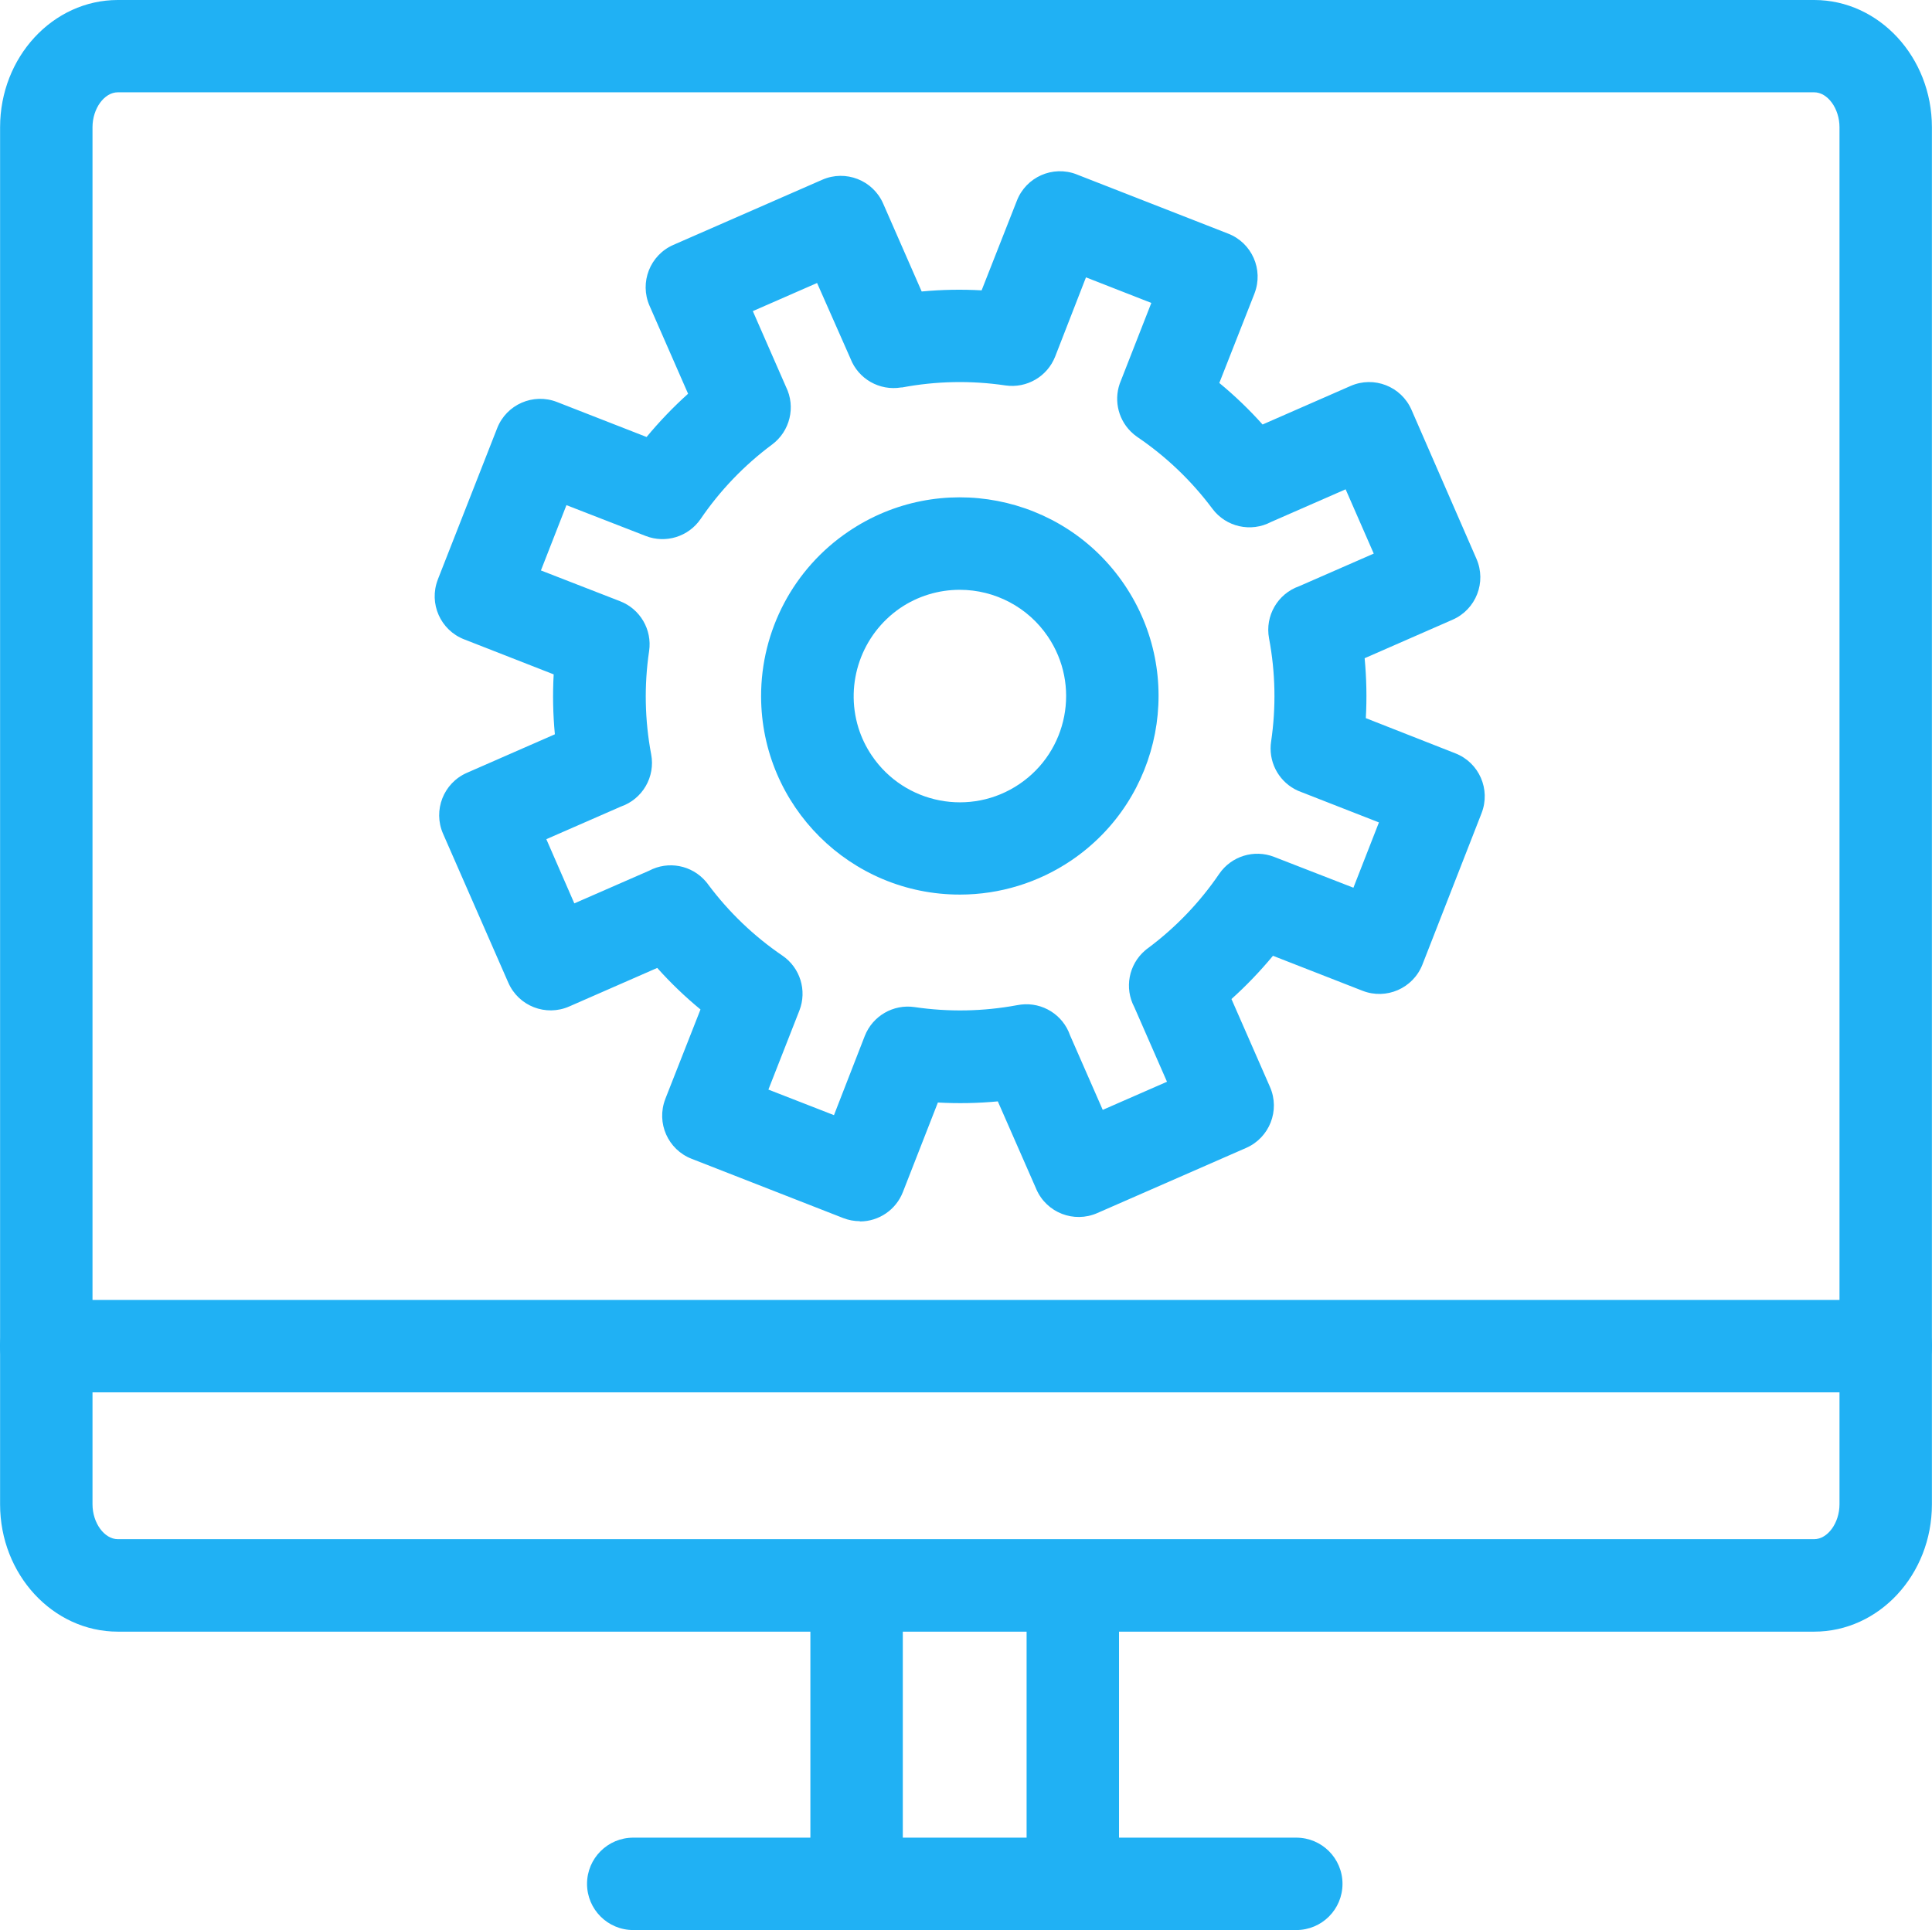
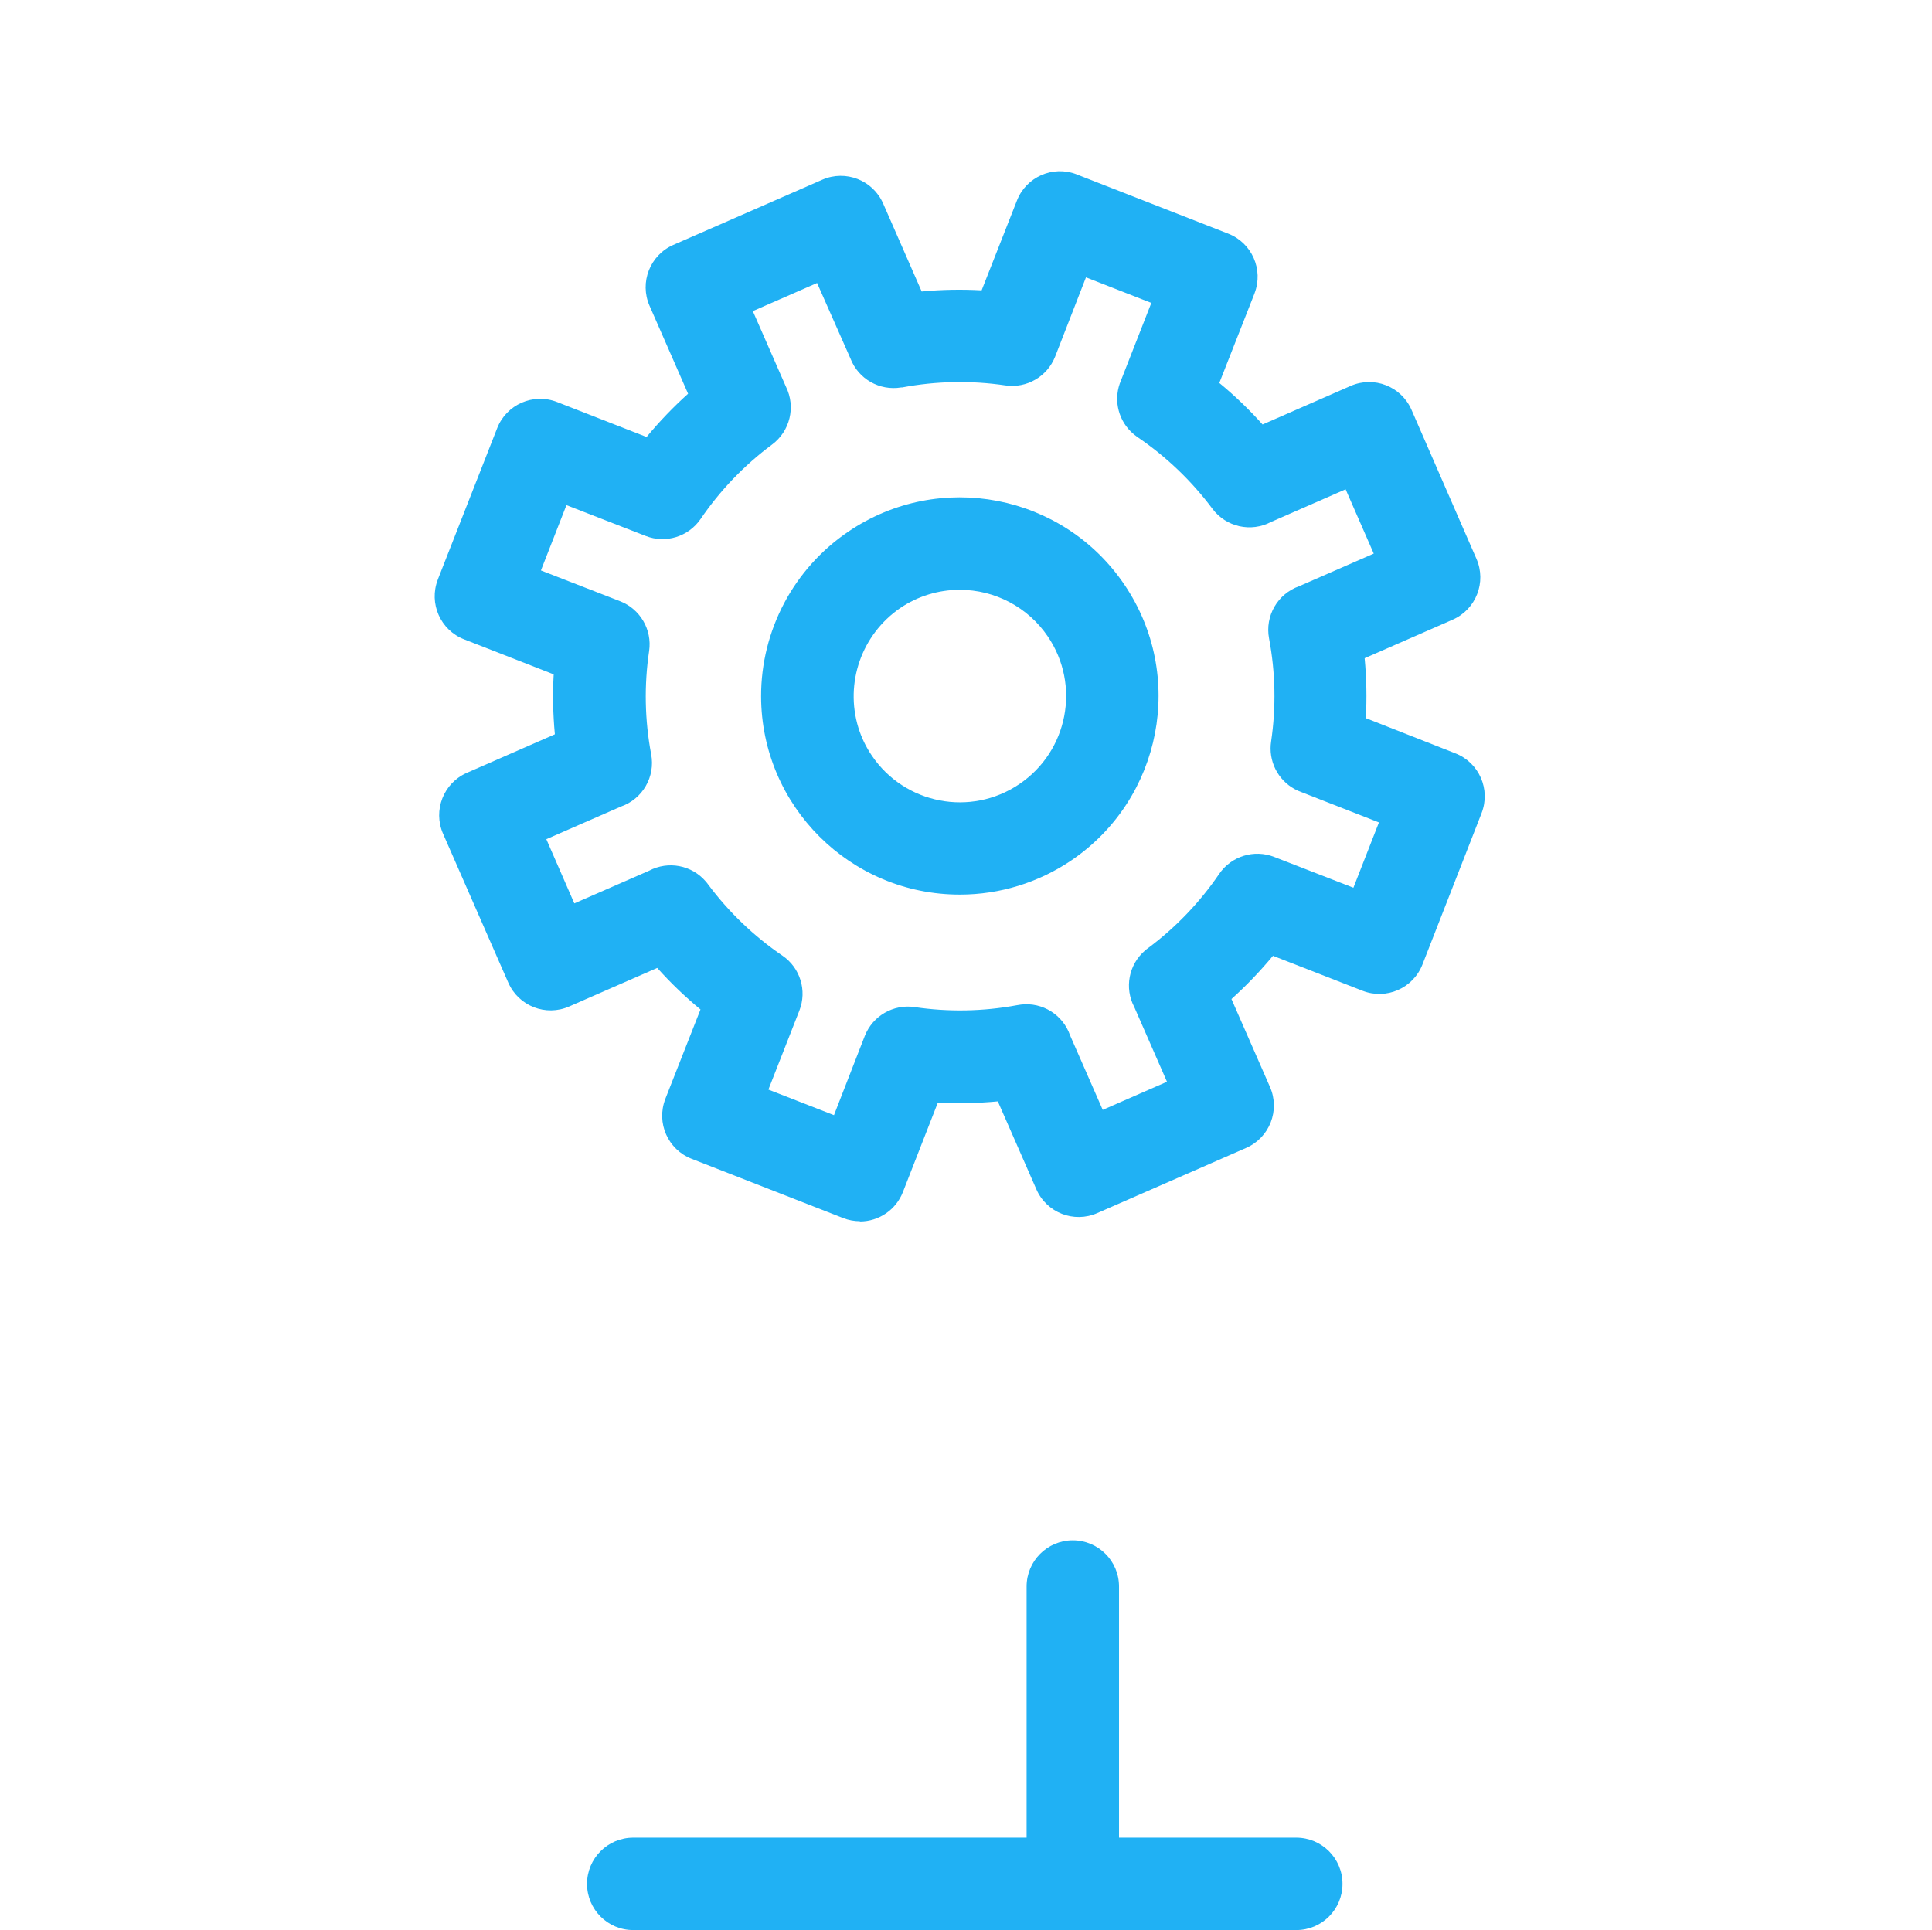
<svg xmlns="http://www.w3.org/2000/svg" id="Icons" viewBox="0 0 439 438.66">
  <defs>
    <style>
      .cls-1 {
        fill: #20b1f4;
      }
    </style>
  </defs>
  <path class="cls-1" d="m218.17,203.32c-24.92.05-45.17-20.11-45.23-45.03-.03-15.02,7.41-29.08,19.86-37.49h0c20.64-13.98,48.71-8.57,62.69,12.07s8.57,48.71-12.07,62.69c-7.45,5.04-16.24,7.75-25.24,7.76Zm-.11-69.27c-4.81,0-9.52,1.44-13.5,4.14h0c-8.77,6.01-12.63,17.01-9.52,27.18.7,2.26,1.73,4.4,3.06,6.36,7.47,11.05,22.49,13.95,33.53,6.47,11.05-7.47,13.95-22.49,6.47-33.53-4.49-6.64-11.99-10.62-20.01-10.62h-.04Zm-19.38-4.55h0Z" />
  <path class="cls-1" d="m195.41,277.55c-1.31,0-2.61-.24-3.83-.72l-34.4-13.45c-5.41-2.09-8.1-8.17-6.01-13.58,0,0,0-.01,0-.02l8-20.35c-3.51-2.89-6.8-6.05-9.83-9.44l-20,8.76c-5.31,2.33-11.5-.08-13.83-5.39,0-.01-.01-.02-.02-.04l-14.82-33.84c-2.32-5.31.1-11.5,5.41-13.83l20-8.76c-.43-4.53-.52-9.08-.27-13.62l-20.32-7.95c-5.41-2.09-8.1-8.17-6.01-13.58,0,0,0-.01,0-.02l13.49-34.4c2.11-5.4,8.2-8.06,13.6-5.95l20.35,7.95c2.9-3.5,6.05-6.79,9.43-9.83l-8.76-20c-2.32-5.31.1-11.5,5.41-13.83l33.84-14.81c5.31-2.32,11.5.09,13.83,5.4l8.76,20c4.53-.43,9.08-.51,13.62-.26l8-20.35c2.08-5.41,8.16-8.1,13.56-6.02.01,0,.03.01.04.02l34.4,13.45c5.41,2.09,8.1,8.17,6.01,13.58,0,0,0,.01,0,.02l-8,20.35c3.51,2.89,6.8,6.05,9.83,9.44l20-8.76c5.31-2.33,11.5.09,13.83,5.4l14.77,33.89c2.32,5.31-.1,11.5-5.41,13.83l-20,8.76c.43,4.53.52,9.08.27,13.62l20.35,8c5.4,2.11,8.06,8.19,5.95,13.59,0,0,0,0,0,.01l-13.44,34.41c-2.12,5.4-8.21,8.06-13.61,5.95l-20.35-7.95c-2.9,3.5-6.05,6.79-9.43,9.83l8.76,20c2.32,5.31-.1,11.5-5.41,13.83l-33.83,14.81c-5.31,2.34-11.5-.06-13.84-5.37,0,0,0,0,0-.01l-8.77-20c-4.53.43-9.08.51-13.62.26l-7.95,20.35c-1.57,4.03-5.45,6.68-9.78,6.68l.03-.06Zm-20.81-29.91l14.9,5.81,7-18c1.79-4.55,6.47-7.27,11.31-6.56,7.73,1.14,15.6,1,23.28-.43.3-.06.6-.11.9-.14,4.9-.58,9.55,2.33,11.16,7l7.42,16.93,14.6-6.39-7.42-16.95c-2.3-4.34-1.29-9.69,2.44-12.89.24-.21.48-.4.74-.58,6.26-4.68,11.7-10.36,16.1-16.82,2.76-4.04,7.94-5.64,12.5-3.86l18,7,5.8-14.84-17.62-6.89c-4.2-1.49-7-5.46-7-9.92,0-.53.04-1.06.12-1.58,1.15-7.78.99-15.71-.47-23.44-.96-5.1,1.95-10.14,6.85-11.86l16.94-7.41-6.39-14.61-16.94,7.42c-4.58,2.42-10.23,1.15-13.33-3h0c-4.74-6.35-10.5-11.86-17.06-16.31-.54-.37-1.04-.79-1.5-1.25-3.05-3.05-3.93-7.65-2.21-11.61l6.89-17.61-14.85-5.81-7,18c-1.79,4.55-6.47,7.27-11.31,6.56-7.79-1.15-15.72-1-23.46.46h-.22c-4.92.82-9.74-1.93-11.53-6.58l-7.58-17.16-14.6,6.39,7.54,17.22c2.25,4.56.91,10.08-3.17,13.11-6.31,4.69-11.8,10.41-16.23,16.91-2.76,4.04-7.94,5.64-12.49,3.86l-18-7-5.8,14.84,18,7c4.55,1.77,7.29,6.45,6.59,11.29-1.16,7.8-1,15.74.46,23.49.98,5.12-1.95,10.18-6.88,11.89l-16.94,7.41,6.36,14.59,17-7.43c4.33-2.29,9.66-1.28,12.85,2.43.22.24.42.5.61.77,4.68,6.26,10.36,11.7,16.82,16.1,4.04,2.75,5.64,7.94,3.86,12.49l-7.04,17.96Z" />
-   <path class="cls-1" d="m428.5,316.45H10.5c-5.8,0-10.5-4.7-10.5-10.5s4.7-10.5,10.5-10.5h418c5.8,0,10.5,4.7,10.5,10.5s-4.7,10.5-10.5,10.5Z" />
  <path class="cls-1" d="m294.55,438.66h-150.66c-5.8,0-10.5-4.7-10.5-10.5s4.7-10.5,10.5-10.5h150.66c5.8,0,10.5,4.7,10.5,10.5s-4.7,10.5-10.5,10.5Z" />
-   <path class="cls-1" d="m194.64,438.47c-5.8,0-10.5-4.7-10.5-10.5h0v-67.39c0-5.8,4.7-10.5,10.5-10.5s10.5,4.7,10.5,10.5v67.39c0,5.8-4.7,10.5-10.5,10.5Z" />
  <path class="cls-1" d="m243.77,438.47c-5.8,0-10.5-4.7-10.5-10.5h0v-67.39c0-5.8,4.7-10.5,10.5-10.5s10.5,4.7,10.5,10.5v67.39c0,5.8-4.7,10.5-10.5,10.5Z" />
-   <path class="cls-1" d="m412.23,370.84H26.77C12.02,370.84.02,357.84.02,341.92V28.92C.02,12.97,12.02,0,26.77,0h385.46c14.75,0,26.75,13,26.75,28.92v313c0,15.95-12,28.92-26.75,28.92ZM26.77,20.98c-3.07,0-5.75,3.7-5.75,7.92v313c0,4.22,2.68,7.92,5.75,7.92h385.46c3.07,0,5.75-3.7,5.75-7.92V28.9c0-4.22-2.68-7.92-5.75-7.92H26.77Z" />
</svg>